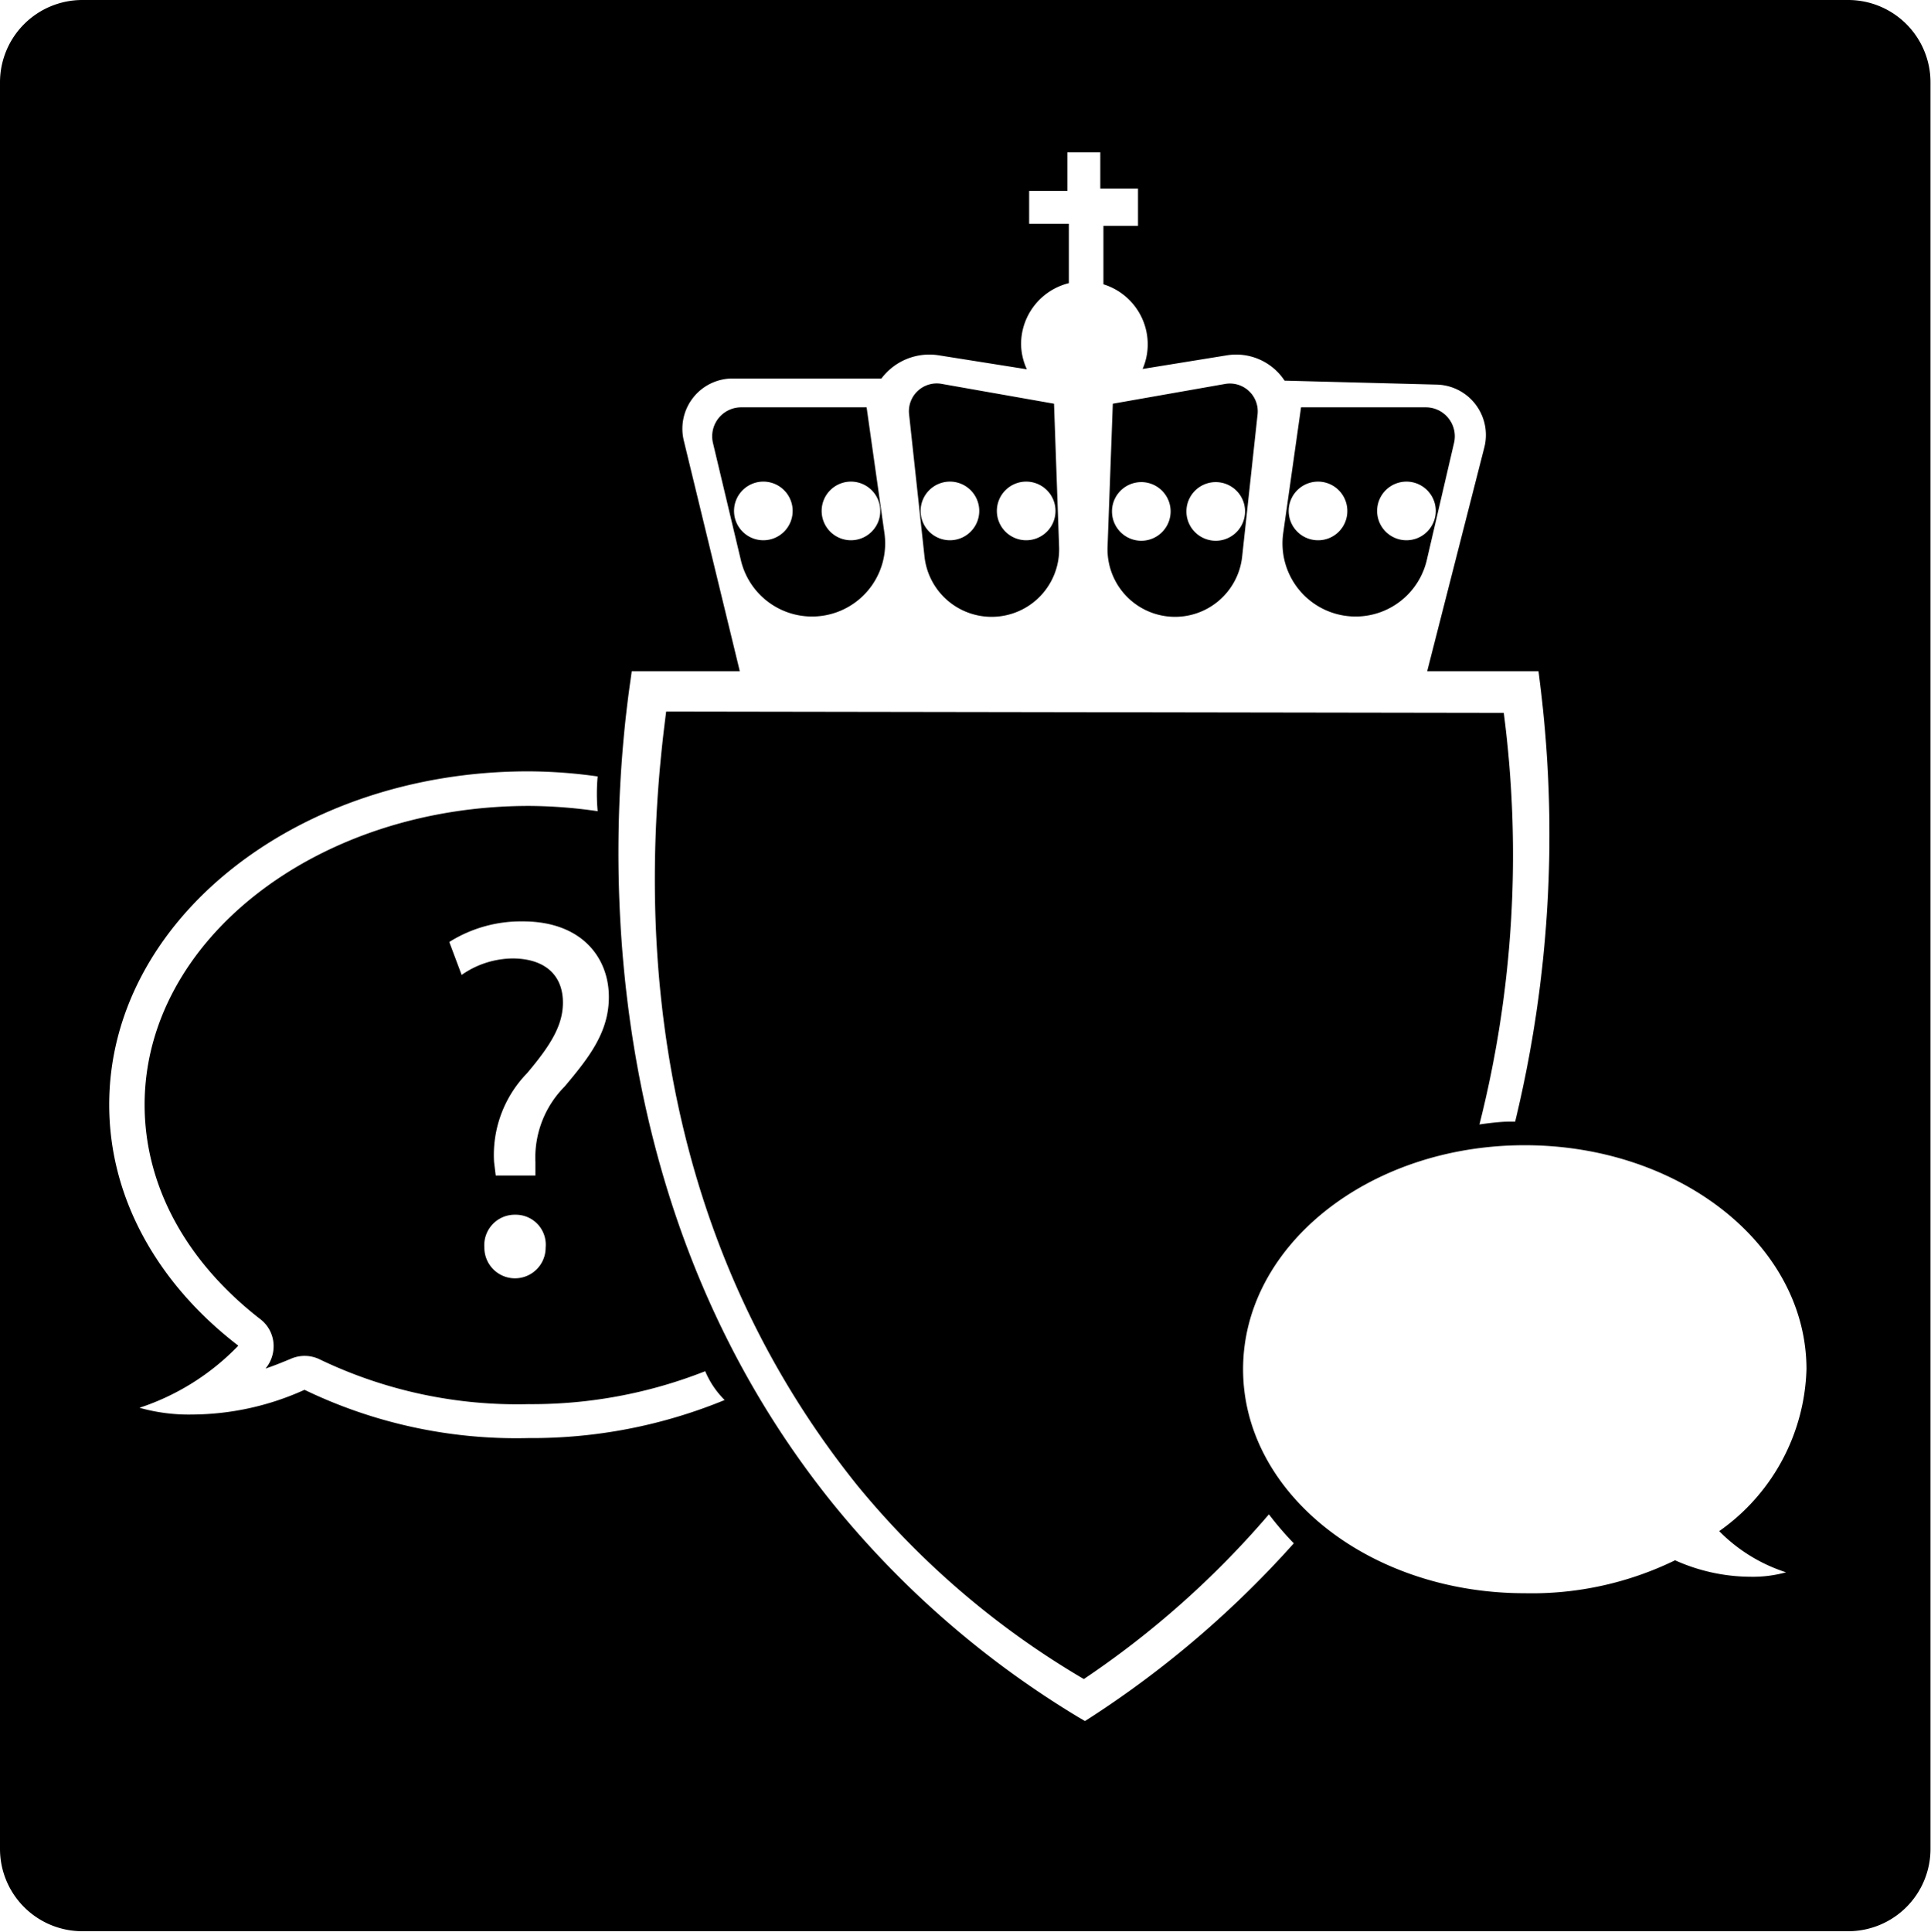
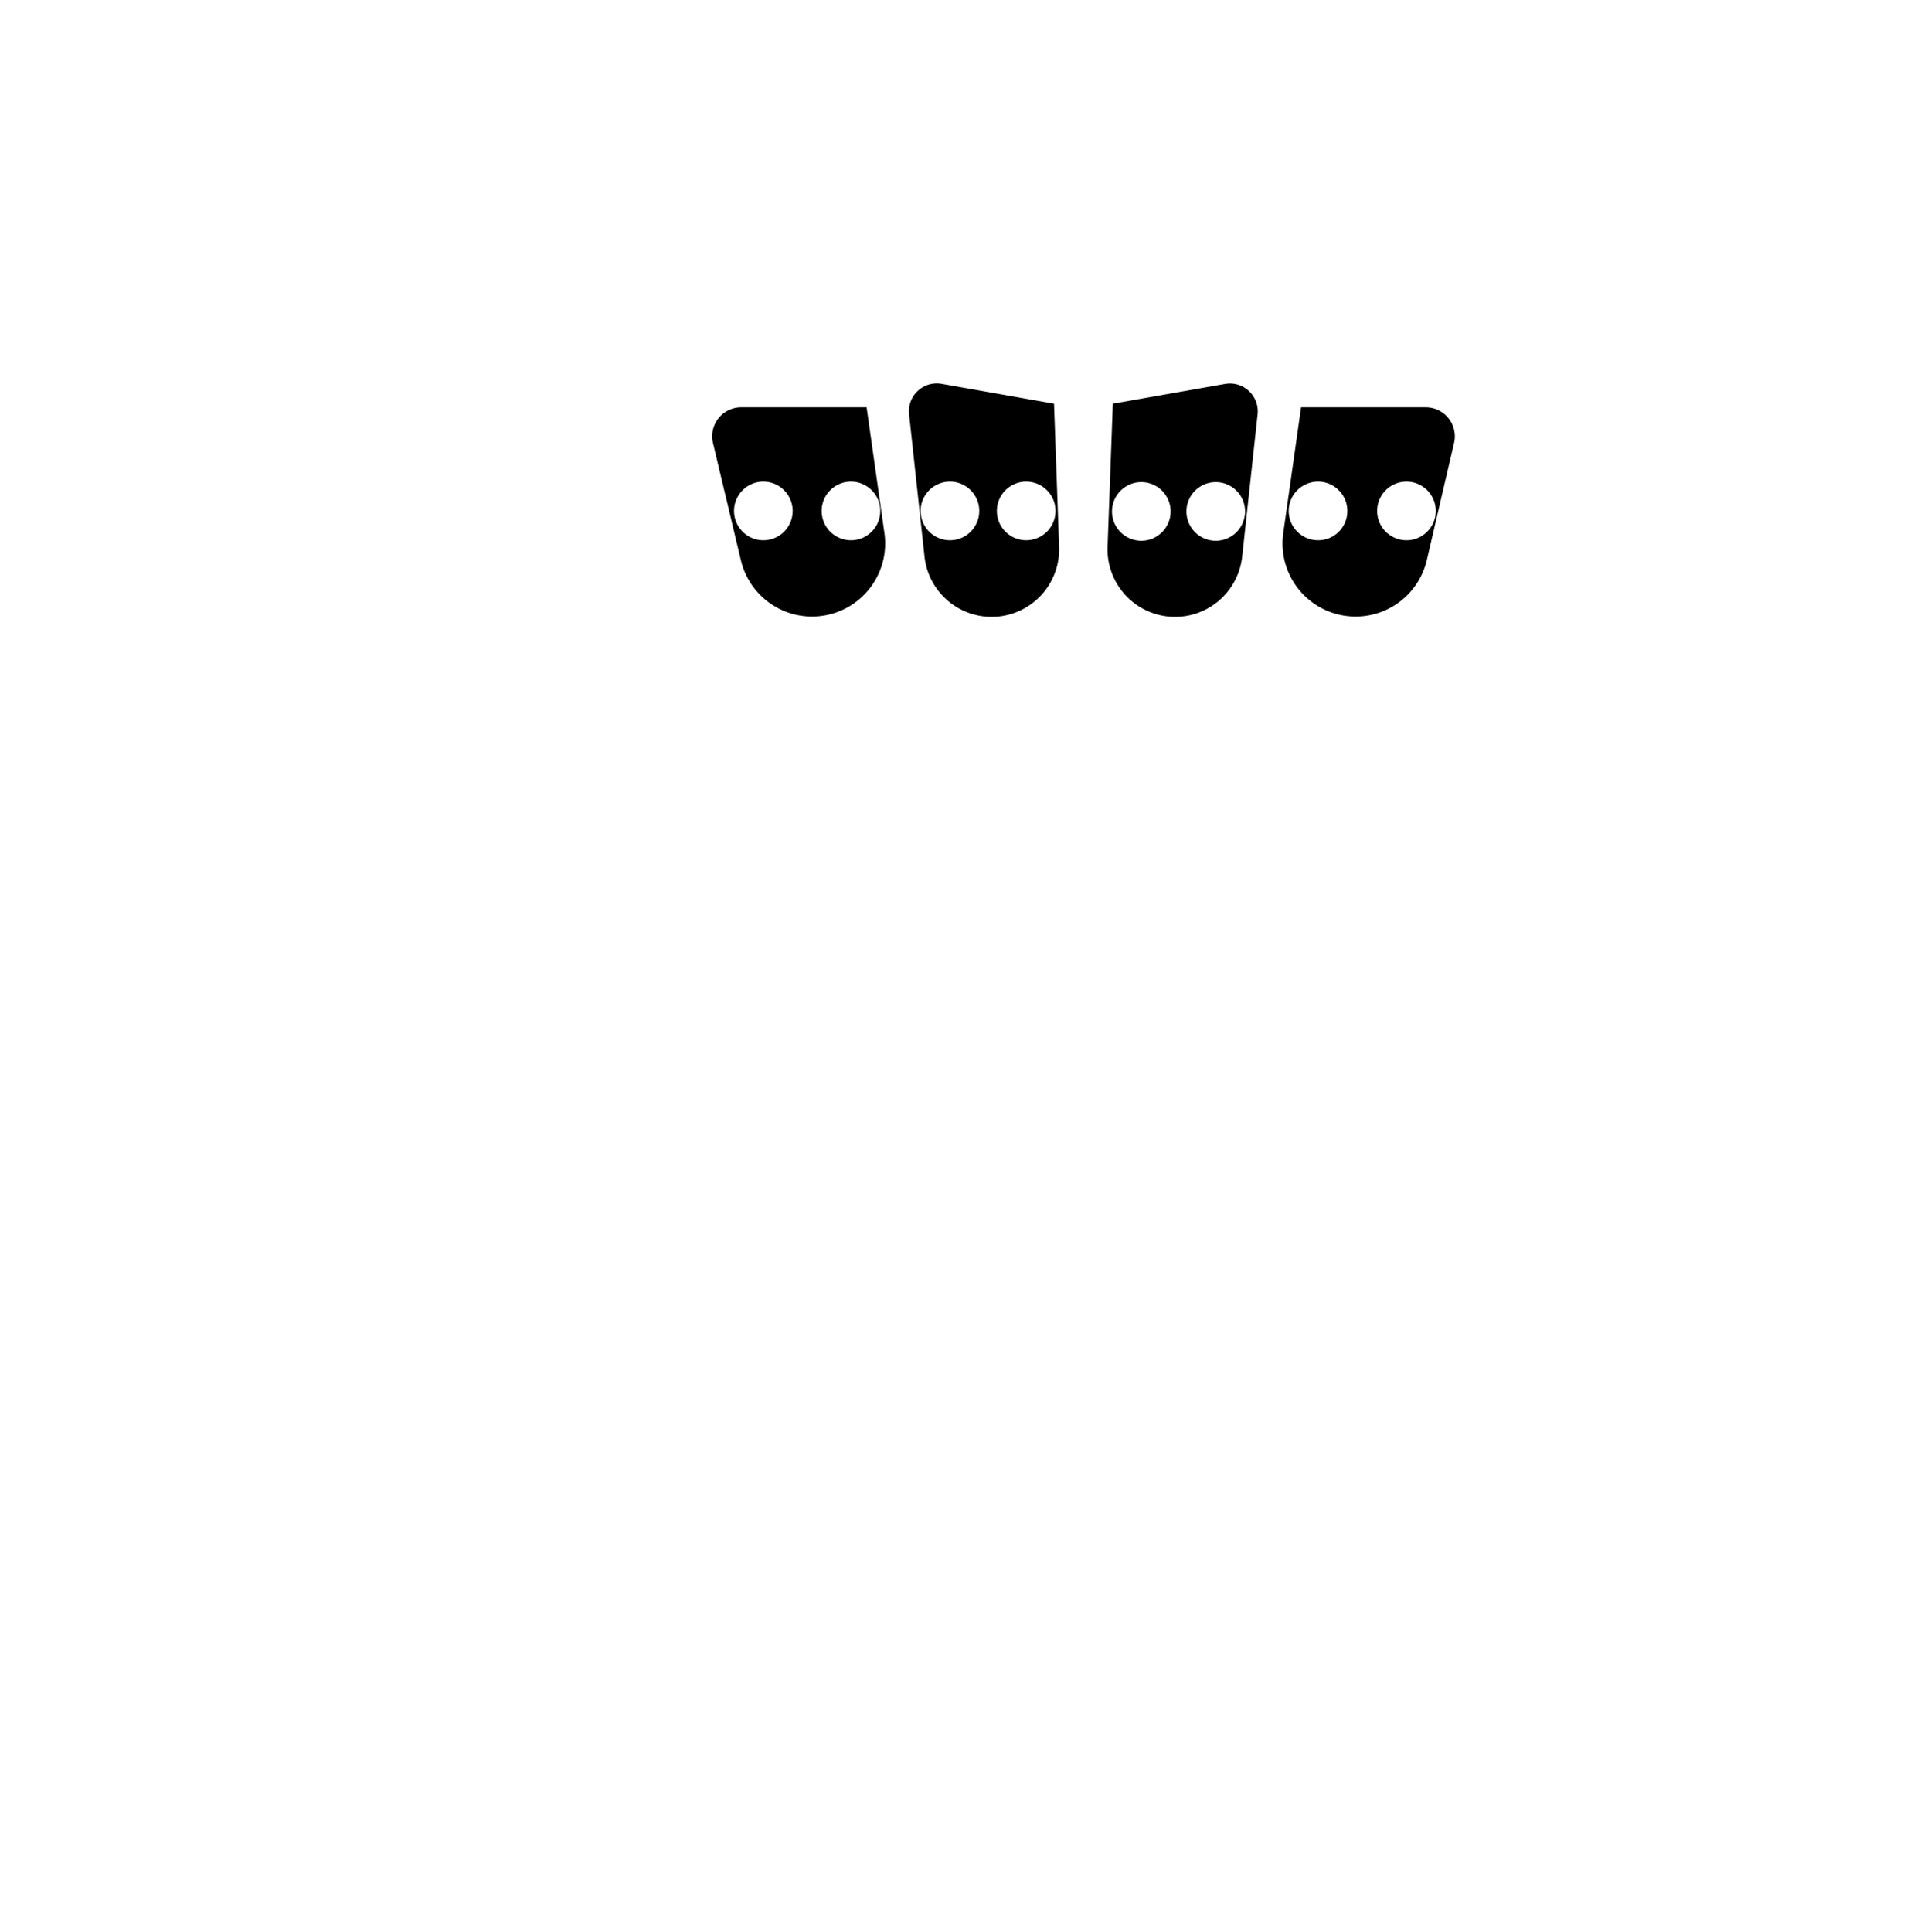
<svg xmlns="http://www.w3.org/2000/svg" viewBox="0 0 117.25 117.28">
  <g id="Layer_2" data-name="Layer 2">
    <g id="Layer_1-2" data-name="Layer 1">
      <path d="M57.2,23.31a1.69,1.69,0,0,0-2,1.85l.94,8.67a4.1,4.1,0,0,0,8.17-.6L64,24.51Zm.48,9.49A1.78,1.78,0,1,1,59.46,31,1.78,1.78,0,0,1,57.68,32.8Zm4.63,0A1.78,1.78,0,1,1,64.09,31,1.78,1.78,0,0,1,62.31,32.8Z" />
      <path d="M88.29,26.89a1.76,1.76,0,0,0-1.71-2.16H79l-1.09,7.69a4.44,4.44,0,0,0,8.71,1.65ZM80,32.8A1.78,1.78,0,1,1,81.81,31,1.77,1.77,0,0,1,80,32.8Zm5.37,0A1.78,1.78,0,1,1,87.18,31,1.78,1.78,0,0,1,85.4,32.8Z" />
      <path d="M74.39,23.31l-6.82,1.2-.32,8.72a4.1,4.1,0,0,0,8.17.6l.94-8.67A1.69,1.69,0,0,0,74.39,23.31Zm-5.08,9.52a1.78,1.78,0,1,1,1.77-1.78A1.78,1.78,0,0,1,69.31,32.83Zm4.51,0a1.78,1.78,0,1,1,1.78-1.78A1.78,1.78,0,0,1,73.82,32.83Z" />
-       <path d="M52.62,24.73H45a1.76,1.76,0,0,0-1.71,2.16L45,34.07a4.44,4.44,0,0,0,8.71-1.65ZM46.35,32.8A1.78,1.78,0,1,1,48.13,31,1.78,1.78,0,0,1,46.35,32.8Zm5.32,0A1.78,1.78,0,1,1,53.45,31,1.78,1.78,0,0,1,51.67,32.8Z" />
-       <path d="M112.22,0H5A5,5,0,0,0,0,5V112.25a5,5,0,0,0,5,5H112.22a5,5,0,0,0,5-5V5A5,5,0,0,0,112.22,0ZM32.51,70.56l0,.81H30.1L30,70.56A7.11,7.11,0,0,1,32,65.16c1.4-1.66,2.18-2.88,2.18-4.29,0-1.59-1-2.65-3-2.68a5.5,5.5,0,0,0-3.15,1l-.75-2a8.19,8.19,0,0,1,4.47-1.25c3.59,0,5.22,2.22,5.22,4.59,0,2.13-1.19,3.66-2.69,5.44A6.12,6.12,0,0,0,32.51,70.56Zm.62,5.19a1.86,1.86,0,1,1-3.72,0,1.85,1.85,0,0,1,1.88-2A1.82,1.82,0,0,1,33.13,75.75ZM32.08,87.31a29.61,29.61,0,0,1-13.59-2.93,16.7,16.7,0,0,1-6.8,1.5,11.05,11.05,0,0,1-3.22-.41,14.71,14.71,0,0,0,6-3.77C9.65,78,6.63,72.82,6.63,67.07,6.63,55.89,18,46.83,32.08,46.83a30.55,30.55,0,0,1,4.21.31,11.45,11.45,0,0,0,0,2.11,29.7,29.7,0,0,0-4.16-.32c-12.88,0-23.35,8.14-23.35,18.14,0,4.9,2.5,9.5,7,13a2.06,2.06,0,0,1,.83,1.53,2.12,2.12,0,0,1-.49,1.49c.51-.17,1-.37,1.53-.59a2.09,2.09,0,0,1,1.8.05,27.7,27.7,0,0,0,12.64,2.7,28.67,28.67,0,0,0,10.73-2A5.41,5.41,0,0,0,44,85,30.75,30.75,0,0,1,32.08,87.31Zm34.19,16.93-.39.25-.41-.24a57.2,57.2,0,0,1-14.93-13C35.7,72.82,37,50.24,38.27,41.39l.09-.64h6.56l-3.4-14a3.05,3.05,0,0,1,3-3.77h9a3.64,3.64,0,0,1,3.47-1.41l5.36.85A3.76,3.76,0,0,1,62,20.9a3.82,3.82,0,0,1,2.9-3.71v-3.6H62.49v-2h2.32V9.25h2v2.2H69.1v2.26H67v3.55a3.82,3.82,0,0,1,2.69,3.64,3.76,3.76,0,0,1-.31,1.5l5.13-.83A3.52,3.52,0,0,1,78,23.11l9.23.24a3.06,3.06,0,0,1,2.9,3.81L86.66,40.75h6.76l.08.65A74,74,0,0,1,92,68.1c-.15,0-.29,0-.45,0-.6,0-2,.2-1.72.18a66.7,66.7,0,0,0,1.48-25L40.45,43.2c-1.19,9.07-2.51,29.43,11.62,47a51.36,51.36,0,0,0,13.74,11.74,55.48,55.48,0,0,0,11.24-10,19.46,19.46,0,0,0,1.51,1.76A61,61,0,0,1,66.27,104.24Zm42.18-8.78a7.59,7.59,0,0,1-2.17.27,11.26,11.26,0,0,1-4.57-1,19.86,19.86,0,0,1-9.13,2c-9.45,0-17.1-6.09-17.1-13.6s7.65-13.6,17.1-13.6,17.11,6.09,17.11,13.6a12.44,12.44,0,0,1-5.3,9.83A10,10,0,0,0,108.45,95.46Z" />
+       <path d="M52.62,24.73H45a1.76,1.76,0,0,0-1.71,2.16L45,34.07a4.44,4.44,0,0,0,8.71-1.65M46.35,32.8A1.78,1.78,0,1,1,48.13,31,1.78,1.78,0,0,1,46.35,32.8Zm5.32,0A1.78,1.78,0,1,1,53.45,31,1.78,1.78,0,0,1,51.67,32.8Z" />
    </g>
  </g>
</svg>